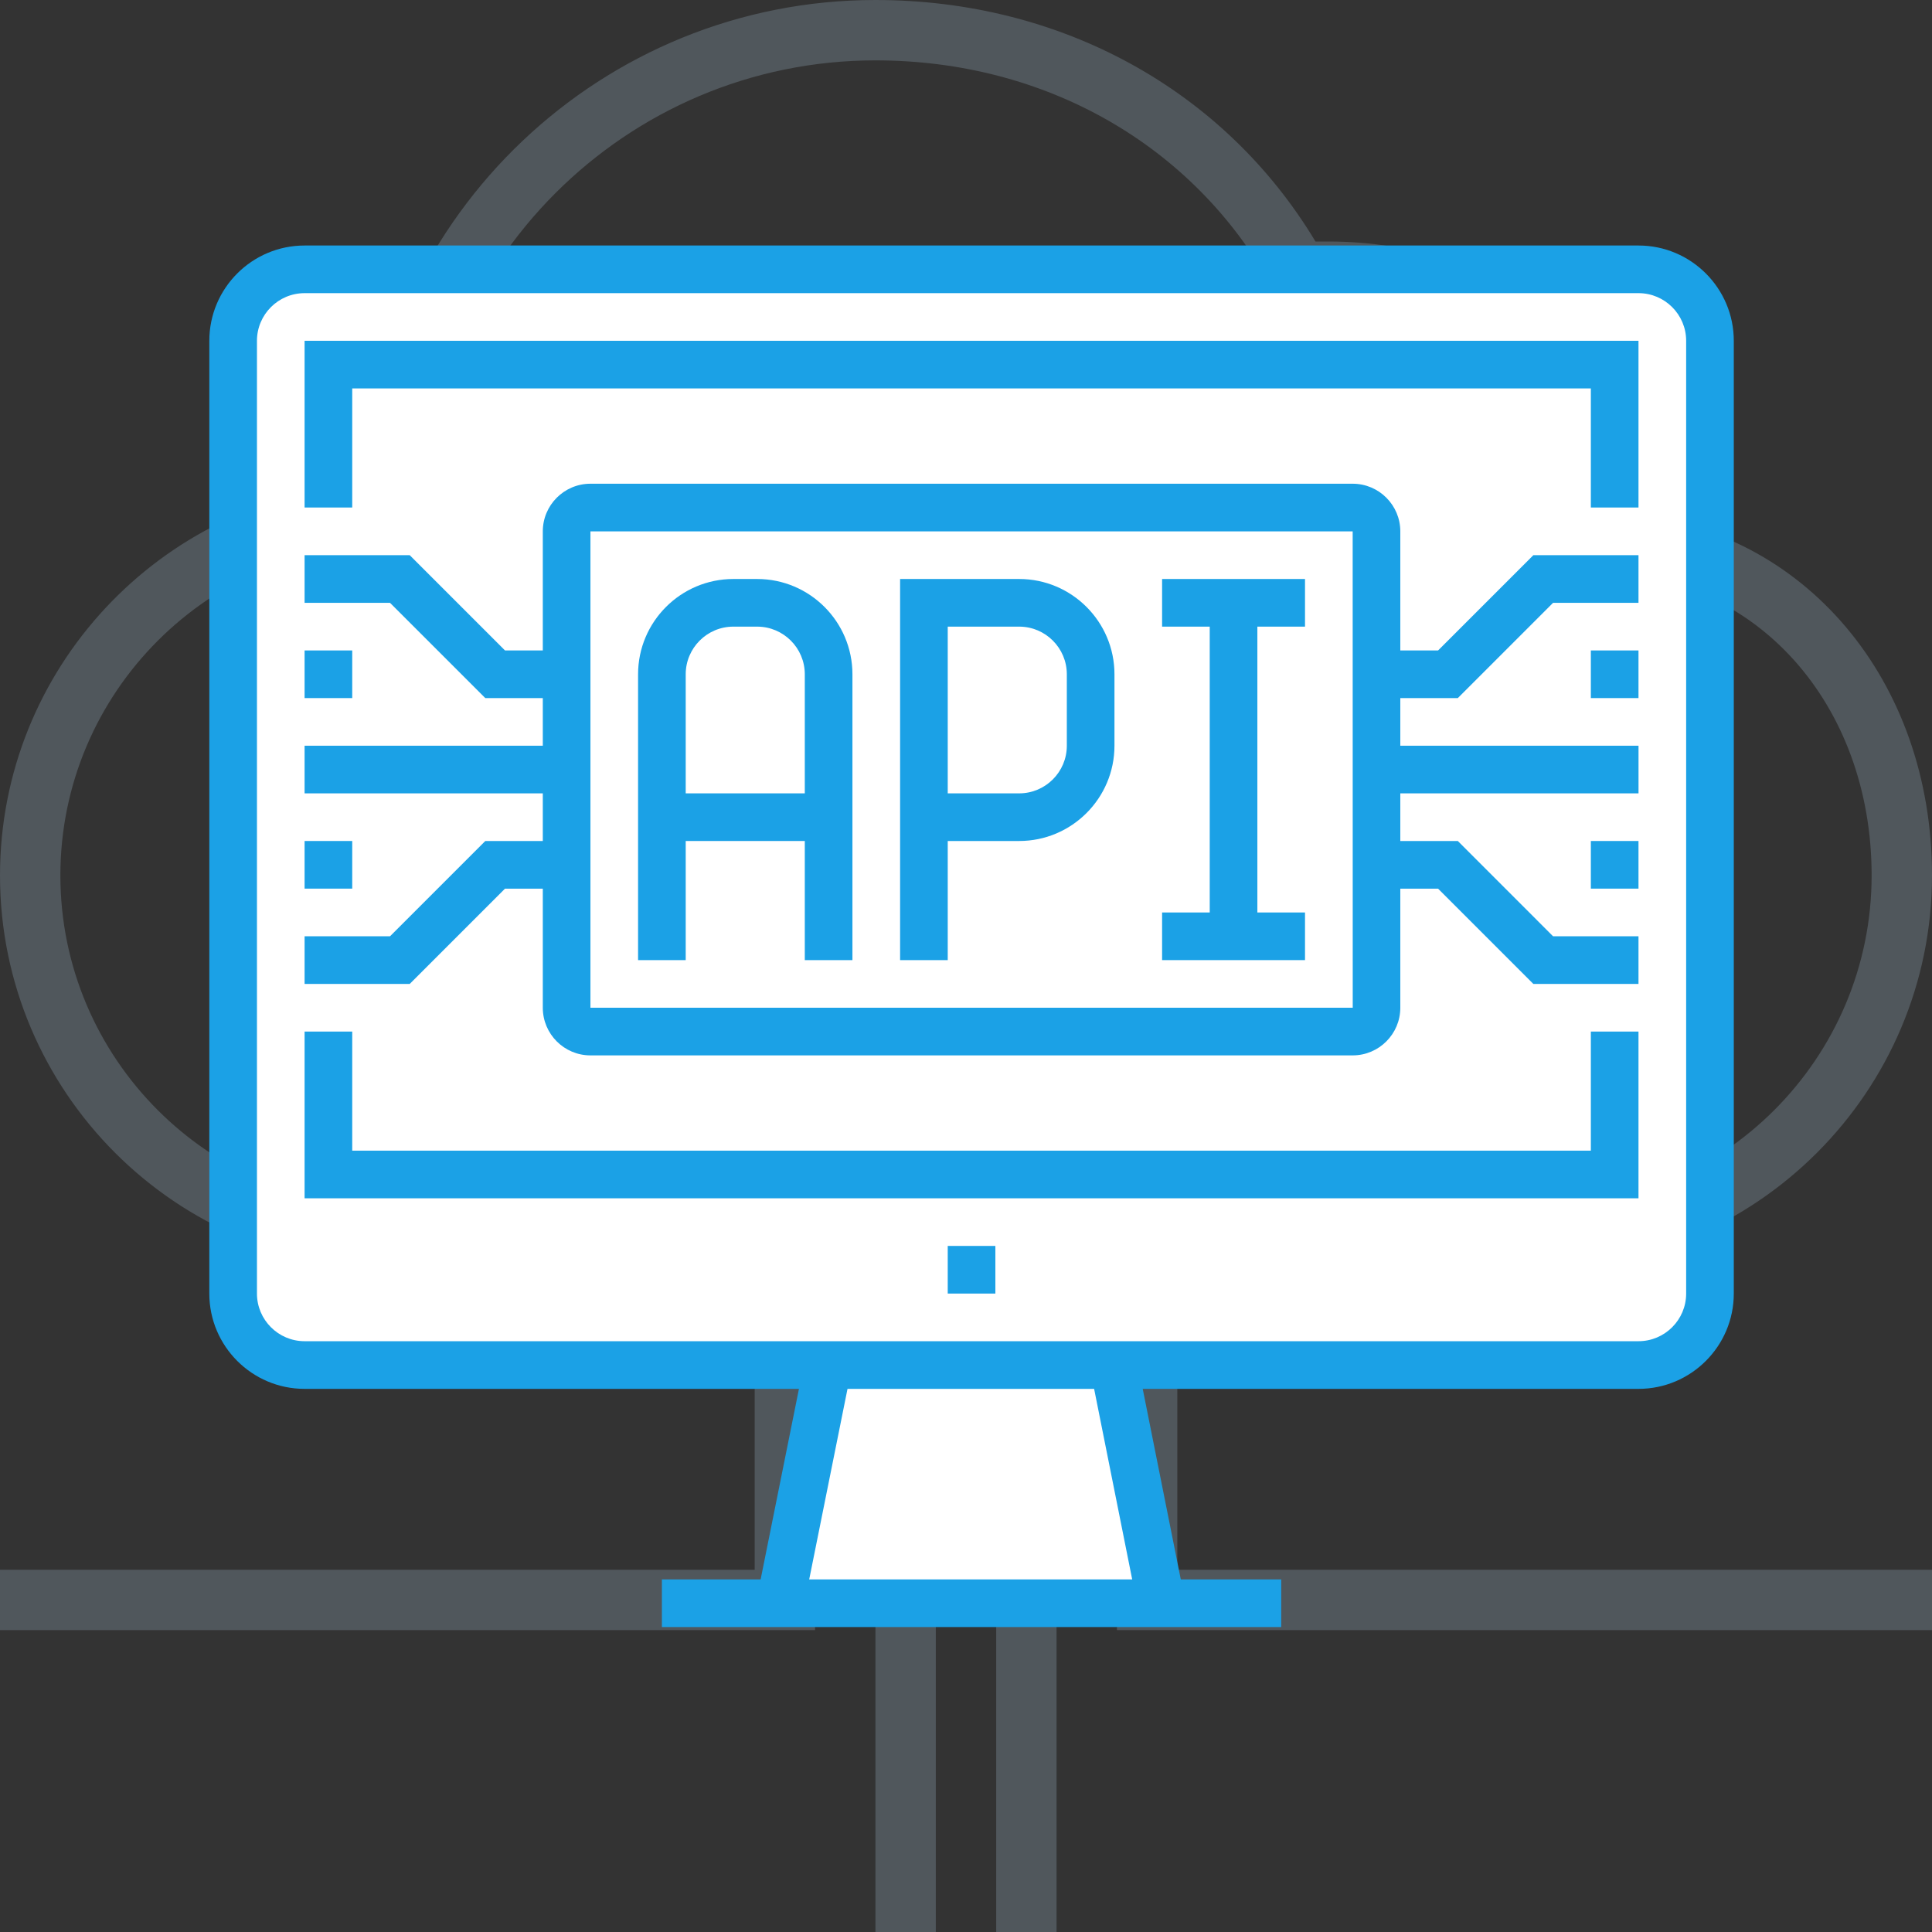
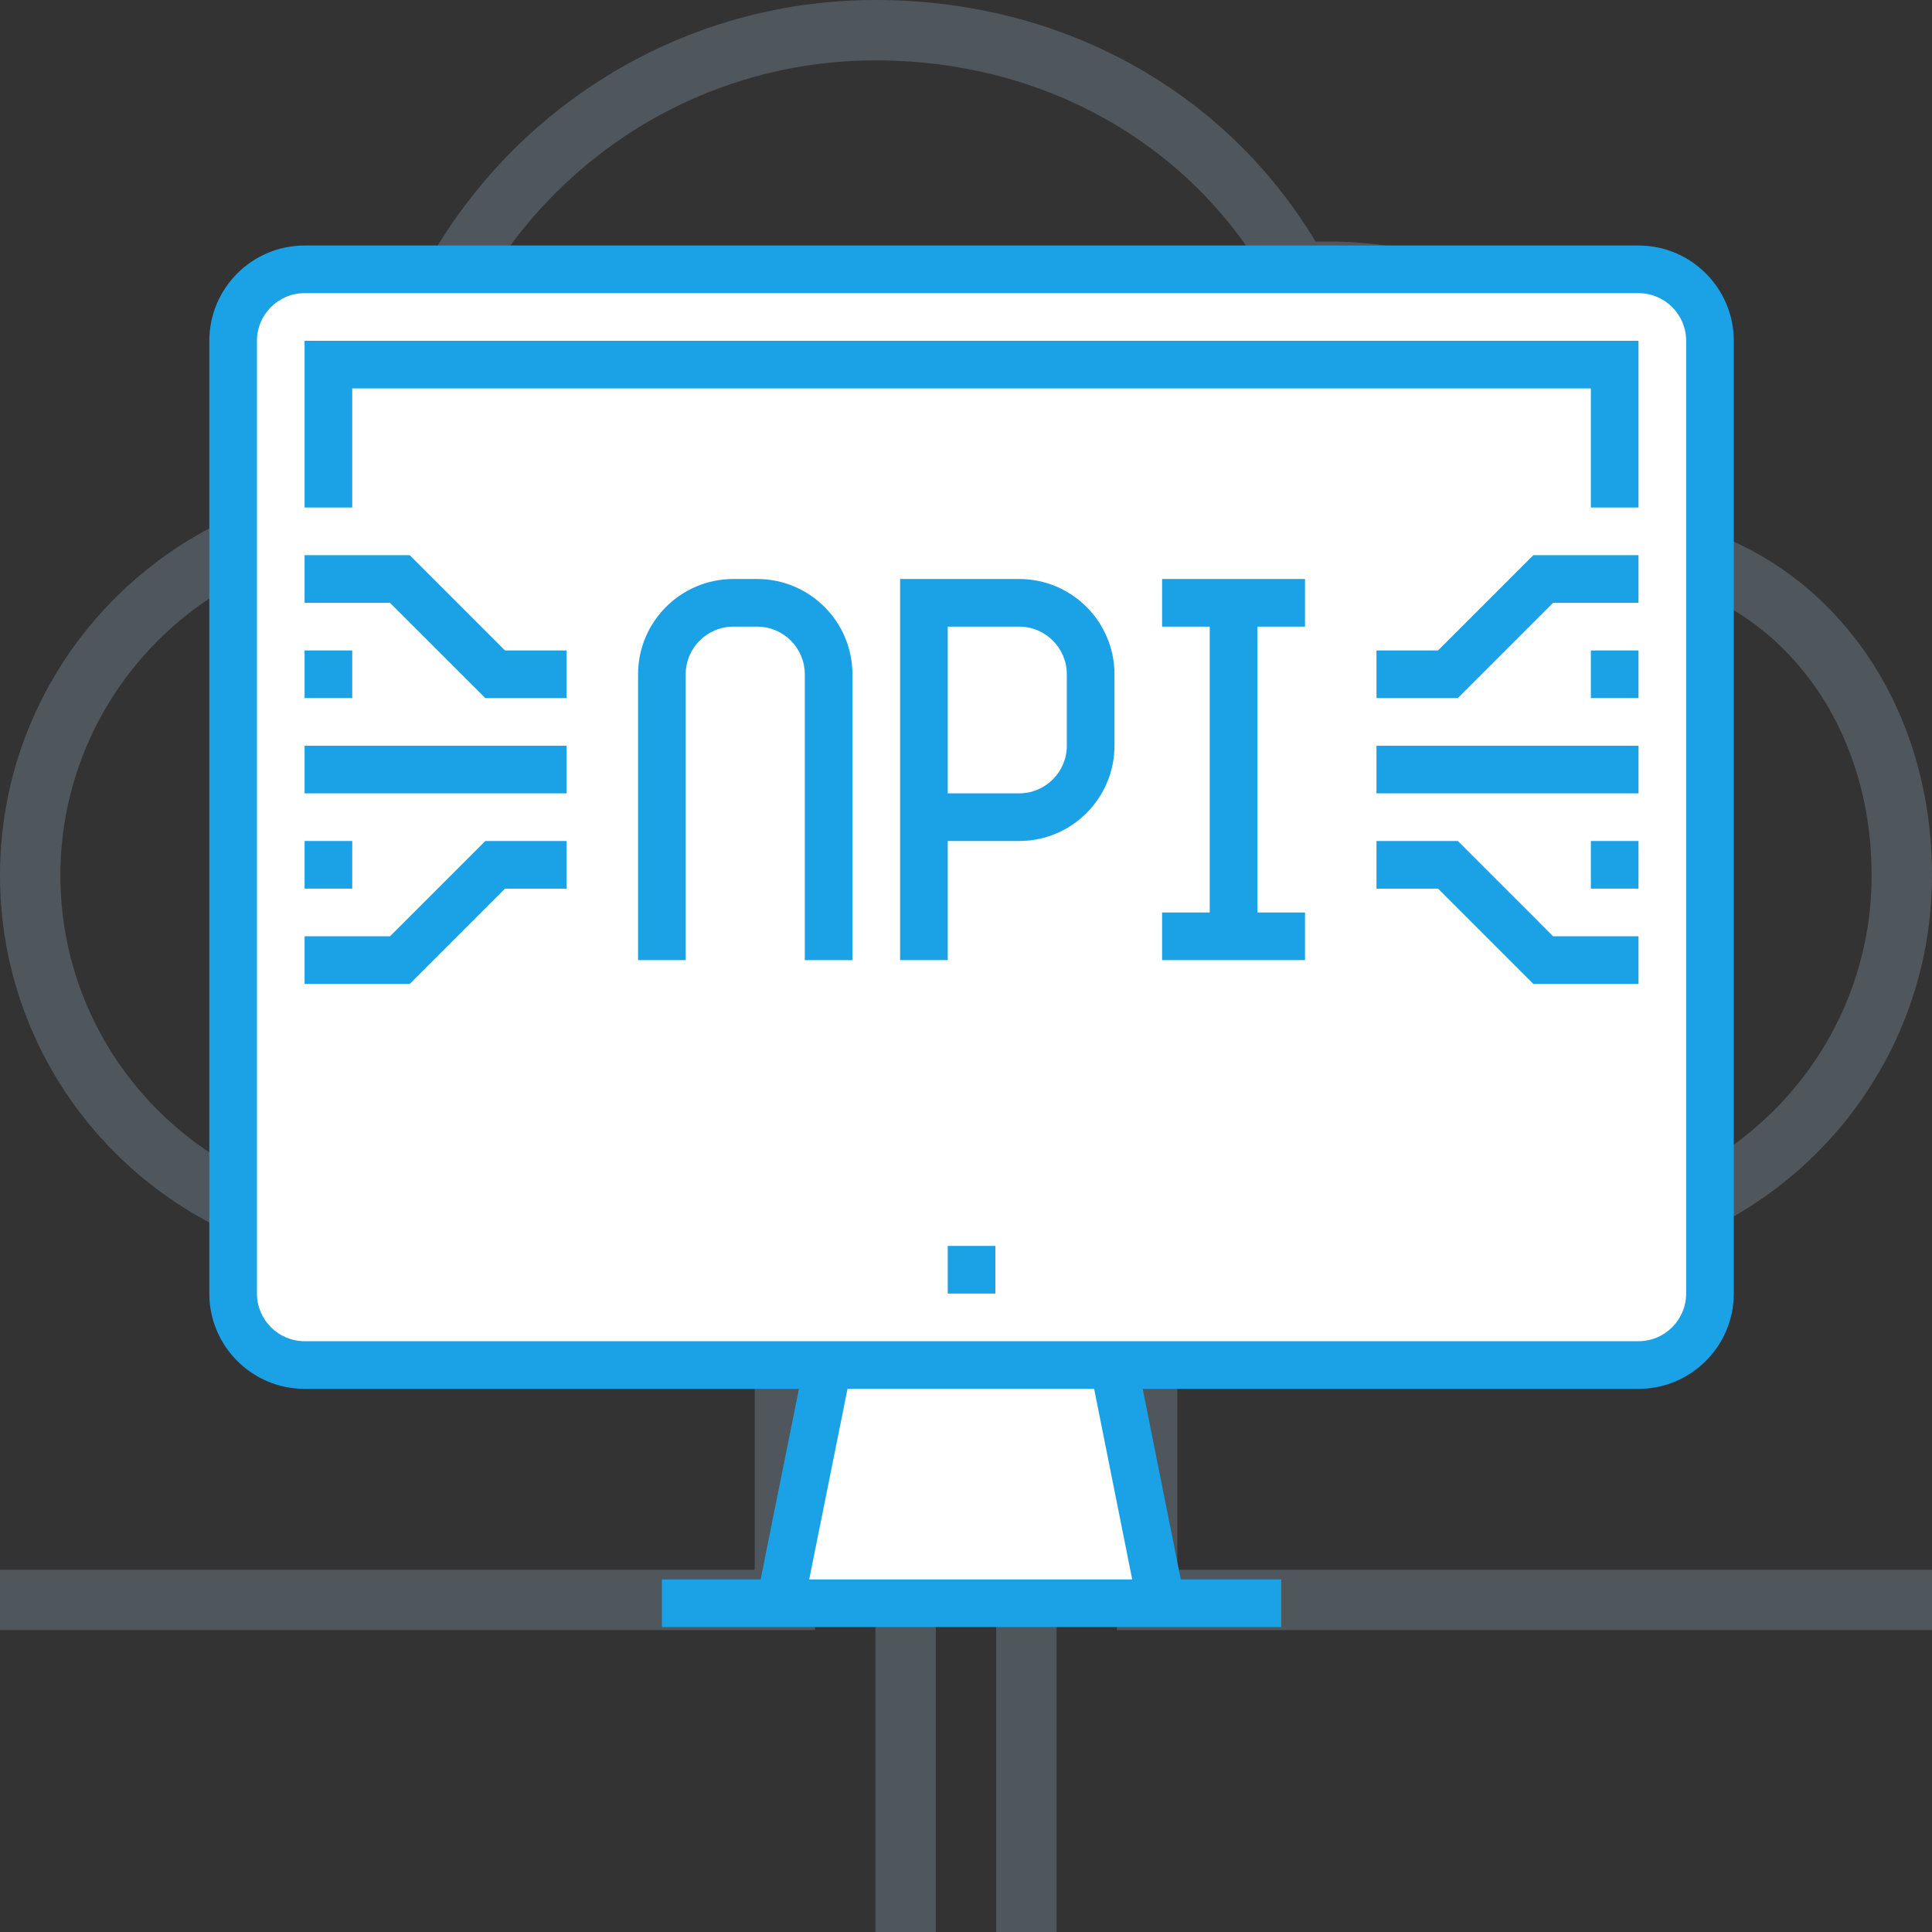
<svg xmlns="http://www.w3.org/2000/svg" enable-background="new 0 0 64 64" height="64" viewBox="0 0 64 64" width="64">
  <rect x="0" y="0" width="64" height="64" fill="#333333" stroke="none" />
  <g fill="#c4e5ff" opacity=".2">
    <path d="m32 42h-19c-7.168 0-13-5.832-13-13 0-6.841 5.312-12.465 12.027-12.964.501-8.928 7.922-16.036 16.973-16.036 6.152 0 11.557 2.979 14.577 8h.423c5.749 0 9.572 3.516 9.967 9.041 5.783.501 10.033 5.474 10.033 11.959 0 7.168-5.832 13-13 13h-19v-2h19c6.065 0 11-4.935 11-11 0-5.701-3.869-10-9-10h-1v-1c0-3.867-2.102-8-8-8h-1.59l-.285-.516c-2.596-4.686-7.502-7.484-13.125-7.484-8.271 0-15 6.729-15 15v1h-1c-6.065 0-11 4.935-11 11s4.935 11 11 11h19z" />
    <path d="m47 42v-2h4" />
    <path d="m47 42v-2" />
    <path d="m29 43h2v21h-2z" />
    <path d="m33 43h2v21h-2z" />
    <path d="m27 54h-27v-2h25v-9h2z" />
    <path d="m64 54h-27v-11h2v9h25z" />
  </g>
  <path d="m56 45-19 .202 1.75 7.548-13.062.188 1.761-7.719-19.449-.219v-36h48z" fill="#fff" />
  <g fill="#1ba1e6">
    <path d="m28.238 31.805h-1.578v-9.469c0-.87-.708-1.578-1.578-1.578h-.789c-.87 0-1.578.708-1.578 1.578v9.469h-1.578v-9.469c0-1.741 1.416-3.156 3.156-3.156h.789c1.741 0 3.156 1.416 3.156 3.156z" />
-     <path d="m21.926 26.281h5.523v1.578h-5.523z" />
    <path d="m31.395 31.805h-1.578v-12.625h3.945c1.74 0 3.156 1.416 3.156 3.156v2.367c0 1.74-1.416 3.156-3.156 3.156h-2.367zm0-5.524h2.367c.87 0 1.578-.708 1.578-1.578v-2.367c0-.87-.708-1.578-1.578-1.578h-2.367z" />
    <path d="m40.074 19.969h1.578v11.047h-1.578z" />
    <path d="m38.496 19.18h4.734v1.578h-4.734z" />
    <path d="m38.496 30.227h4.734v1.578h-4.734z" />
    <path d="m54.277 46.008h-44.187c-1.741 0-3.156-1.416-3.156-3.156v-31.563c0-1.741 1.416-3.156 3.156-3.156h44.188c1.74 0 3.156 1.416 3.156 3.156v31.562c0 1.741-1.416 3.157-3.157 3.157zm-44.187-36.297c-.87 0-1.578.708-1.578 1.578v31.562c0 .87.708 1.578 1.578 1.578h44.188c.87 0 1.578-.708 1.578-1.578v-31.562c0-.87-.708-1.578-1.578-1.578z" />
    <path d="m33.684 48.375h8.047v1.578h-8.047z" transform="matrix(.196 .981 -.981 .196 78.521 2.547)" />
    <path d="m25.871 45.141h1.578v8.047h-1.578z" transform="matrix(.98 .197 -.197 .98 10.198 -4.286)" />
    <path d="m21.926 52.32h20.516v1.578h-20.516z" />
    <path d="m31.395 41.273h1.578v1.578h-1.578z" />
    <path d="m45.598 24.703h8.68v1.578h-8.68z" />
    <path d="m48.292 23.125h-2.694v-1.578h2.04l3.156-3.156h3.483v1.578h-2.829z" />
    <path d="m54.277 32.594h-3.483l-3.156-3.156h-2.04v-1.579h2.694l3.156 3.157h2.829z" />
    <path d="m10.09 24.703h8.68v1.578h-8.68z" />
    <path d="m18.77 23.125h-2.694l-3.157-3.156h-2.829v-1.578h3.483l3.156 3.156h2.041z" />
    <path d="m13.573 32.594h-3.483v-1.578h2.829l3.157-3.157h2.694v1.579h-2.041z" />
    <path d="m54.277 16.812h-1.578v-3.945h-41.031v3.945h-1.578v-5.523h44.187z" />
-     <path d="m54.277 39.695h-44.187v-5.523h1.578v3.945h41.031v-3.945h1.578z" />
    <path d="m10.09 21.547h1.578v1.578h-1.578z" />
    <path d="m10.09 27.859h1.578v1.578h-1.578z" />
    <path d="m52.699 21.547h1.578v1.578h-1.578z" />
    <path d="m52.699 27.859h1.578v1.578h-1.578z" />
-     <path d="m44.809 34.961h-25.25c-.87 0-1.578-.708-1.578-1.578v-15.781c0-.87.708-1.578 1.578-1.578h25.25c.87 0 1.578.708 1.578 1.578v15.781c0 .87-.708 1.578-1.578 1.578zm-25.25-17.359v15.781h25.252l-.002-15.781z" />
  </g>
</svg>